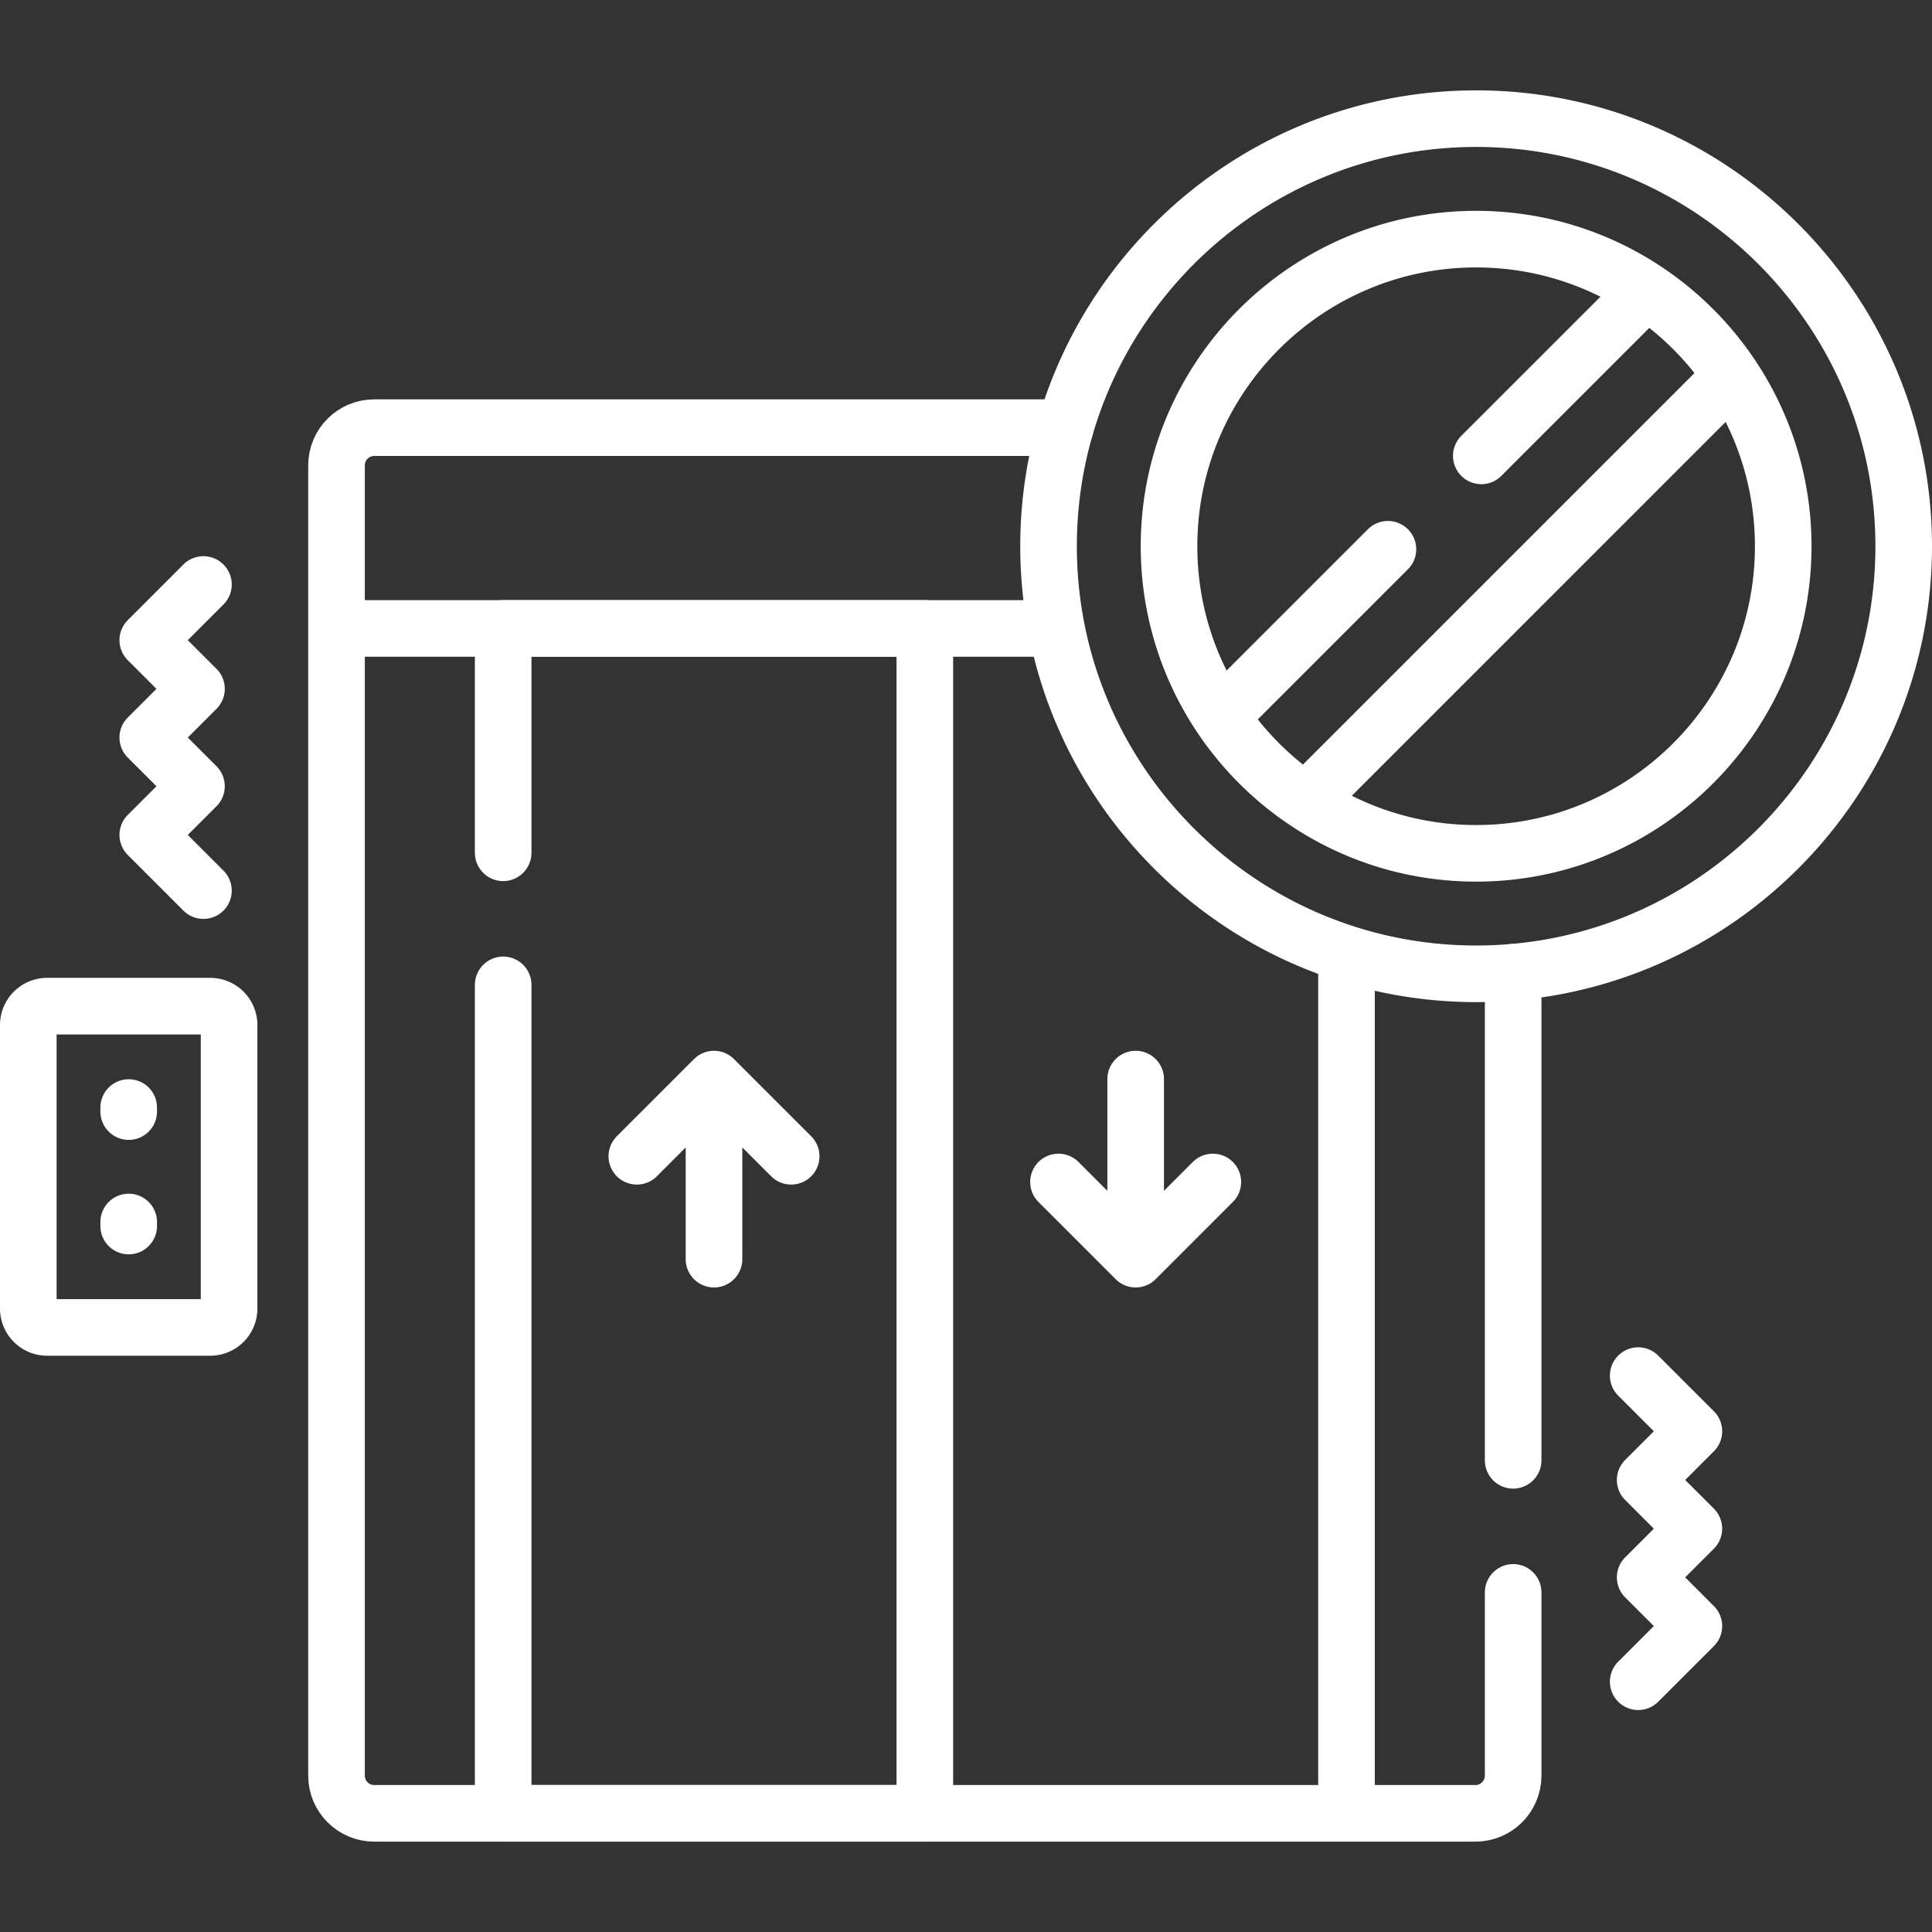
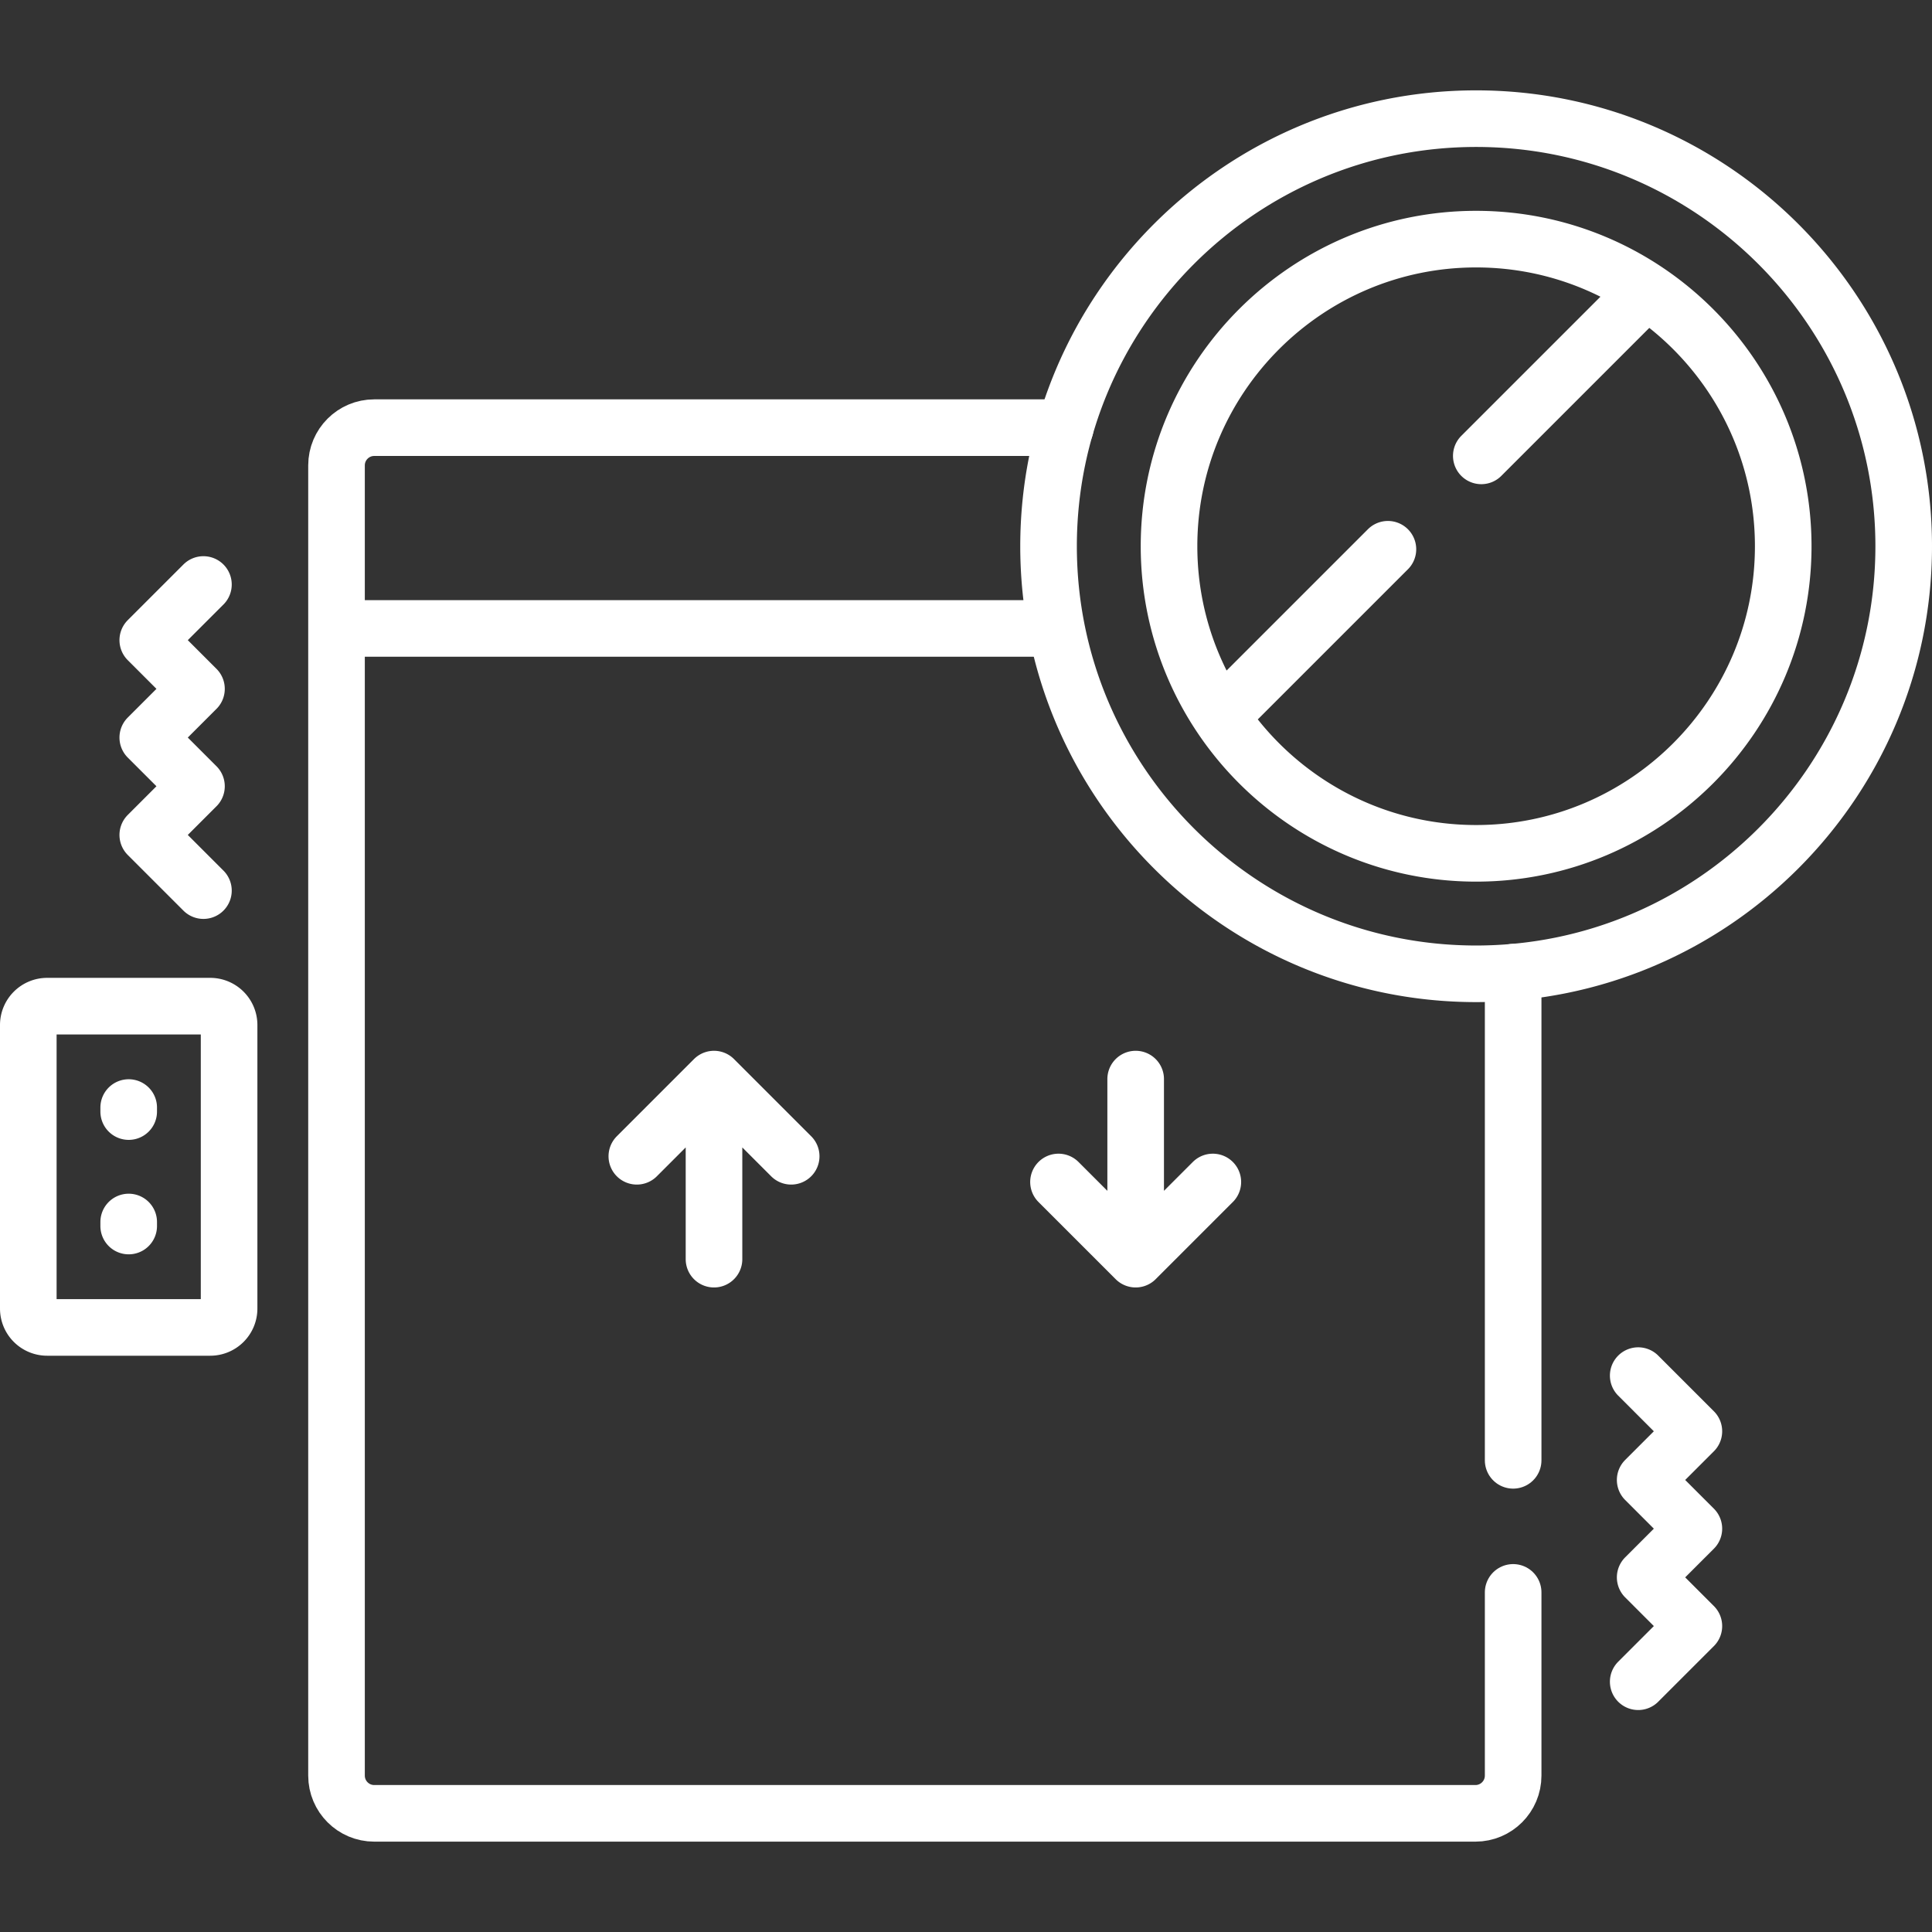
<svg xmlns="http://www.w3.org/2000/svg" version="1.1" width="512" height="512" x="0" y="0" viewBox="0 0 512 512" style="enable-background:new 0 0 512 512" xml:space="preserve">
  <rect x="0" y="0" width="512" height="512" fill="#333333" stroke="none" />
  <g>
    <path d="M282.314 113.333H99.18c-5.523 0-10 4.477-10 10v347.221c0 5.523 4.477 10 10 10h291.821c5.523 0 10-4.477 10-10V422M401.001 387V257.64" style="stroke-width:15;stroke-linecap:round;stroke-linejoin:round;stroke-miterlimit:10;" fill="none" stroke="#ffffff" stroke-width="15" stroke-linecap="round" stroke-linejoin="round" stroke-miterlimit="10" data-original="#000000" opacity="1" />
    <path d="M89.18 166.544h190.807" style="stroke-width:15;stroke-linejoin:round;stroke-miterlimit:10;" fill="none" stroke="#ffffff" stroke-width="15" stroke-linejoin="round" stroke-miterlimit="10" data-original="#000000" opacity="1" />
-     <path d="M133.346 261v219.554h111.745v-314.01H133.346V226" style="stroke-width:15;stroke-linecap:round;stroke-linejoin:round;stroke-miterlimit:10;" fill="none" stroke="#ffffff" stroke-width="15" stroke-linecap="round" stroke-linejoin="round" stroke-miterlimit="10" data-original="#000000" opacity="1" />
    <path d="m168.768 306.422 20.45-20.451 20.451 20.451M189.218 285.971v47.718M321.413 313.239l-20.45 20.45-20.451-20.45M300.963 333.689v-47.718M55.712 351.781H12.5a5 5 0 0 1-5-5v-75.139a5 5 0 0 1 5-5h43.212a5 5 0 0 1 5 5v75.139a5 5 0 0 1-5 5zM53.911 236.02l-14.75-14.75 12.906-12.905-12.906-12.906 12.906-12.906-12.906-12.906 14.75-14.749M434.142 364.552l14.75 14.75-12.906 12.906 12.906 12.905-12.906 12.906 12.906 12.906-14.75 14.749M34.106 293.514v1.064M34.106 323.845v1.064M391.189 258.069c-62.48 0-113.311-50.832-113.311-113.312s50.83-113.311 113.311-113.311S504.5 82.277 504.5 144.757s-50.831 113.312-113.311 113.312zm0-194.696c-44.876 0-81.384 36.508-81.384 81.384s36.509 81.385 81.384 81.385 81.384-36.509 81.384-81.385-36.509-81.384-81.384-81.384zM436.307 77.065l-43.747 43.746M367.811 145.56l-44.316 44.315" style="stroke-width:15;stroke-linecap:round;stroke-linejoin:round;stroke-miterlimit:10;" fill="none" stroke="#ffffff" stroke-width="15" stroke-linecap="round" stroke-linejoin="round" stroke-miterlimit="10" data-original="#000000" opacity="1" />
-     <path d="M346.071 212.451 458.882 99.64M356.835 480.554V252.74" style="stroke-width:15;stroke-linejoin:round;stroke-miterlimit:10;" fill="none" stroke="#ffffff" stroke-width="15" stroke-linejoin="round" stroke-miterlimit="10" data-original="#000000" opacity="1" />
  </g>
</svg>